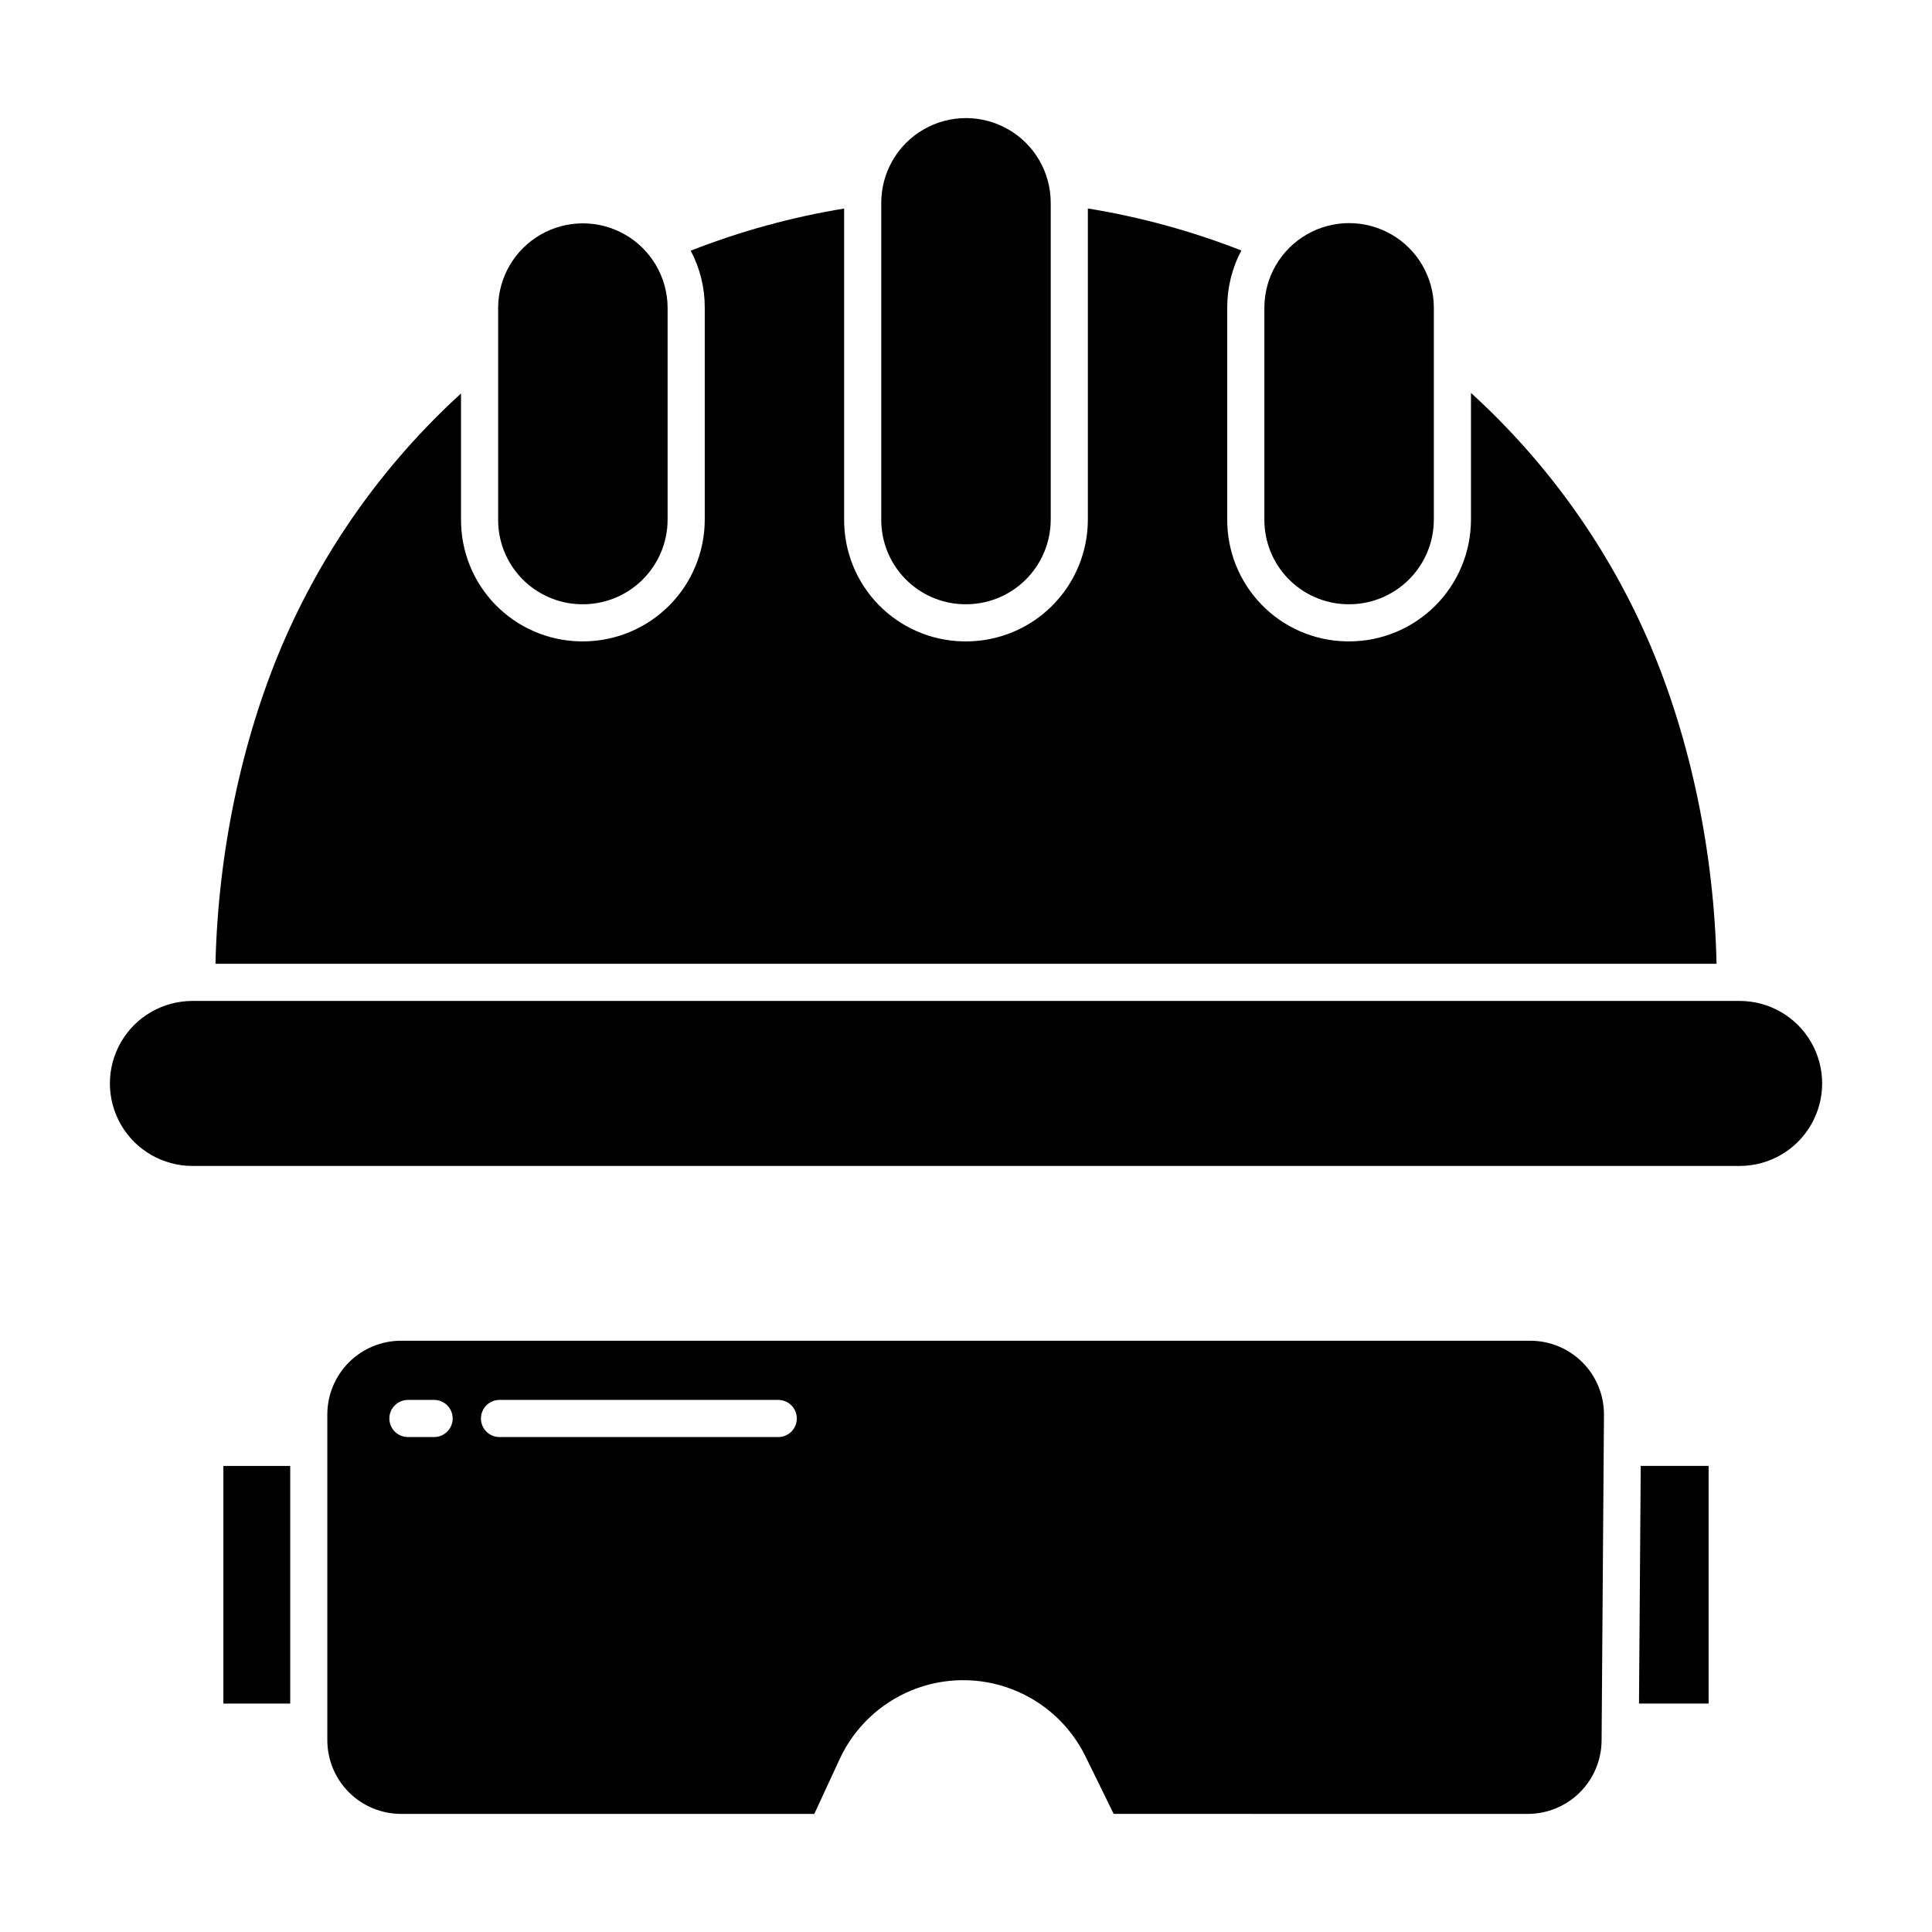
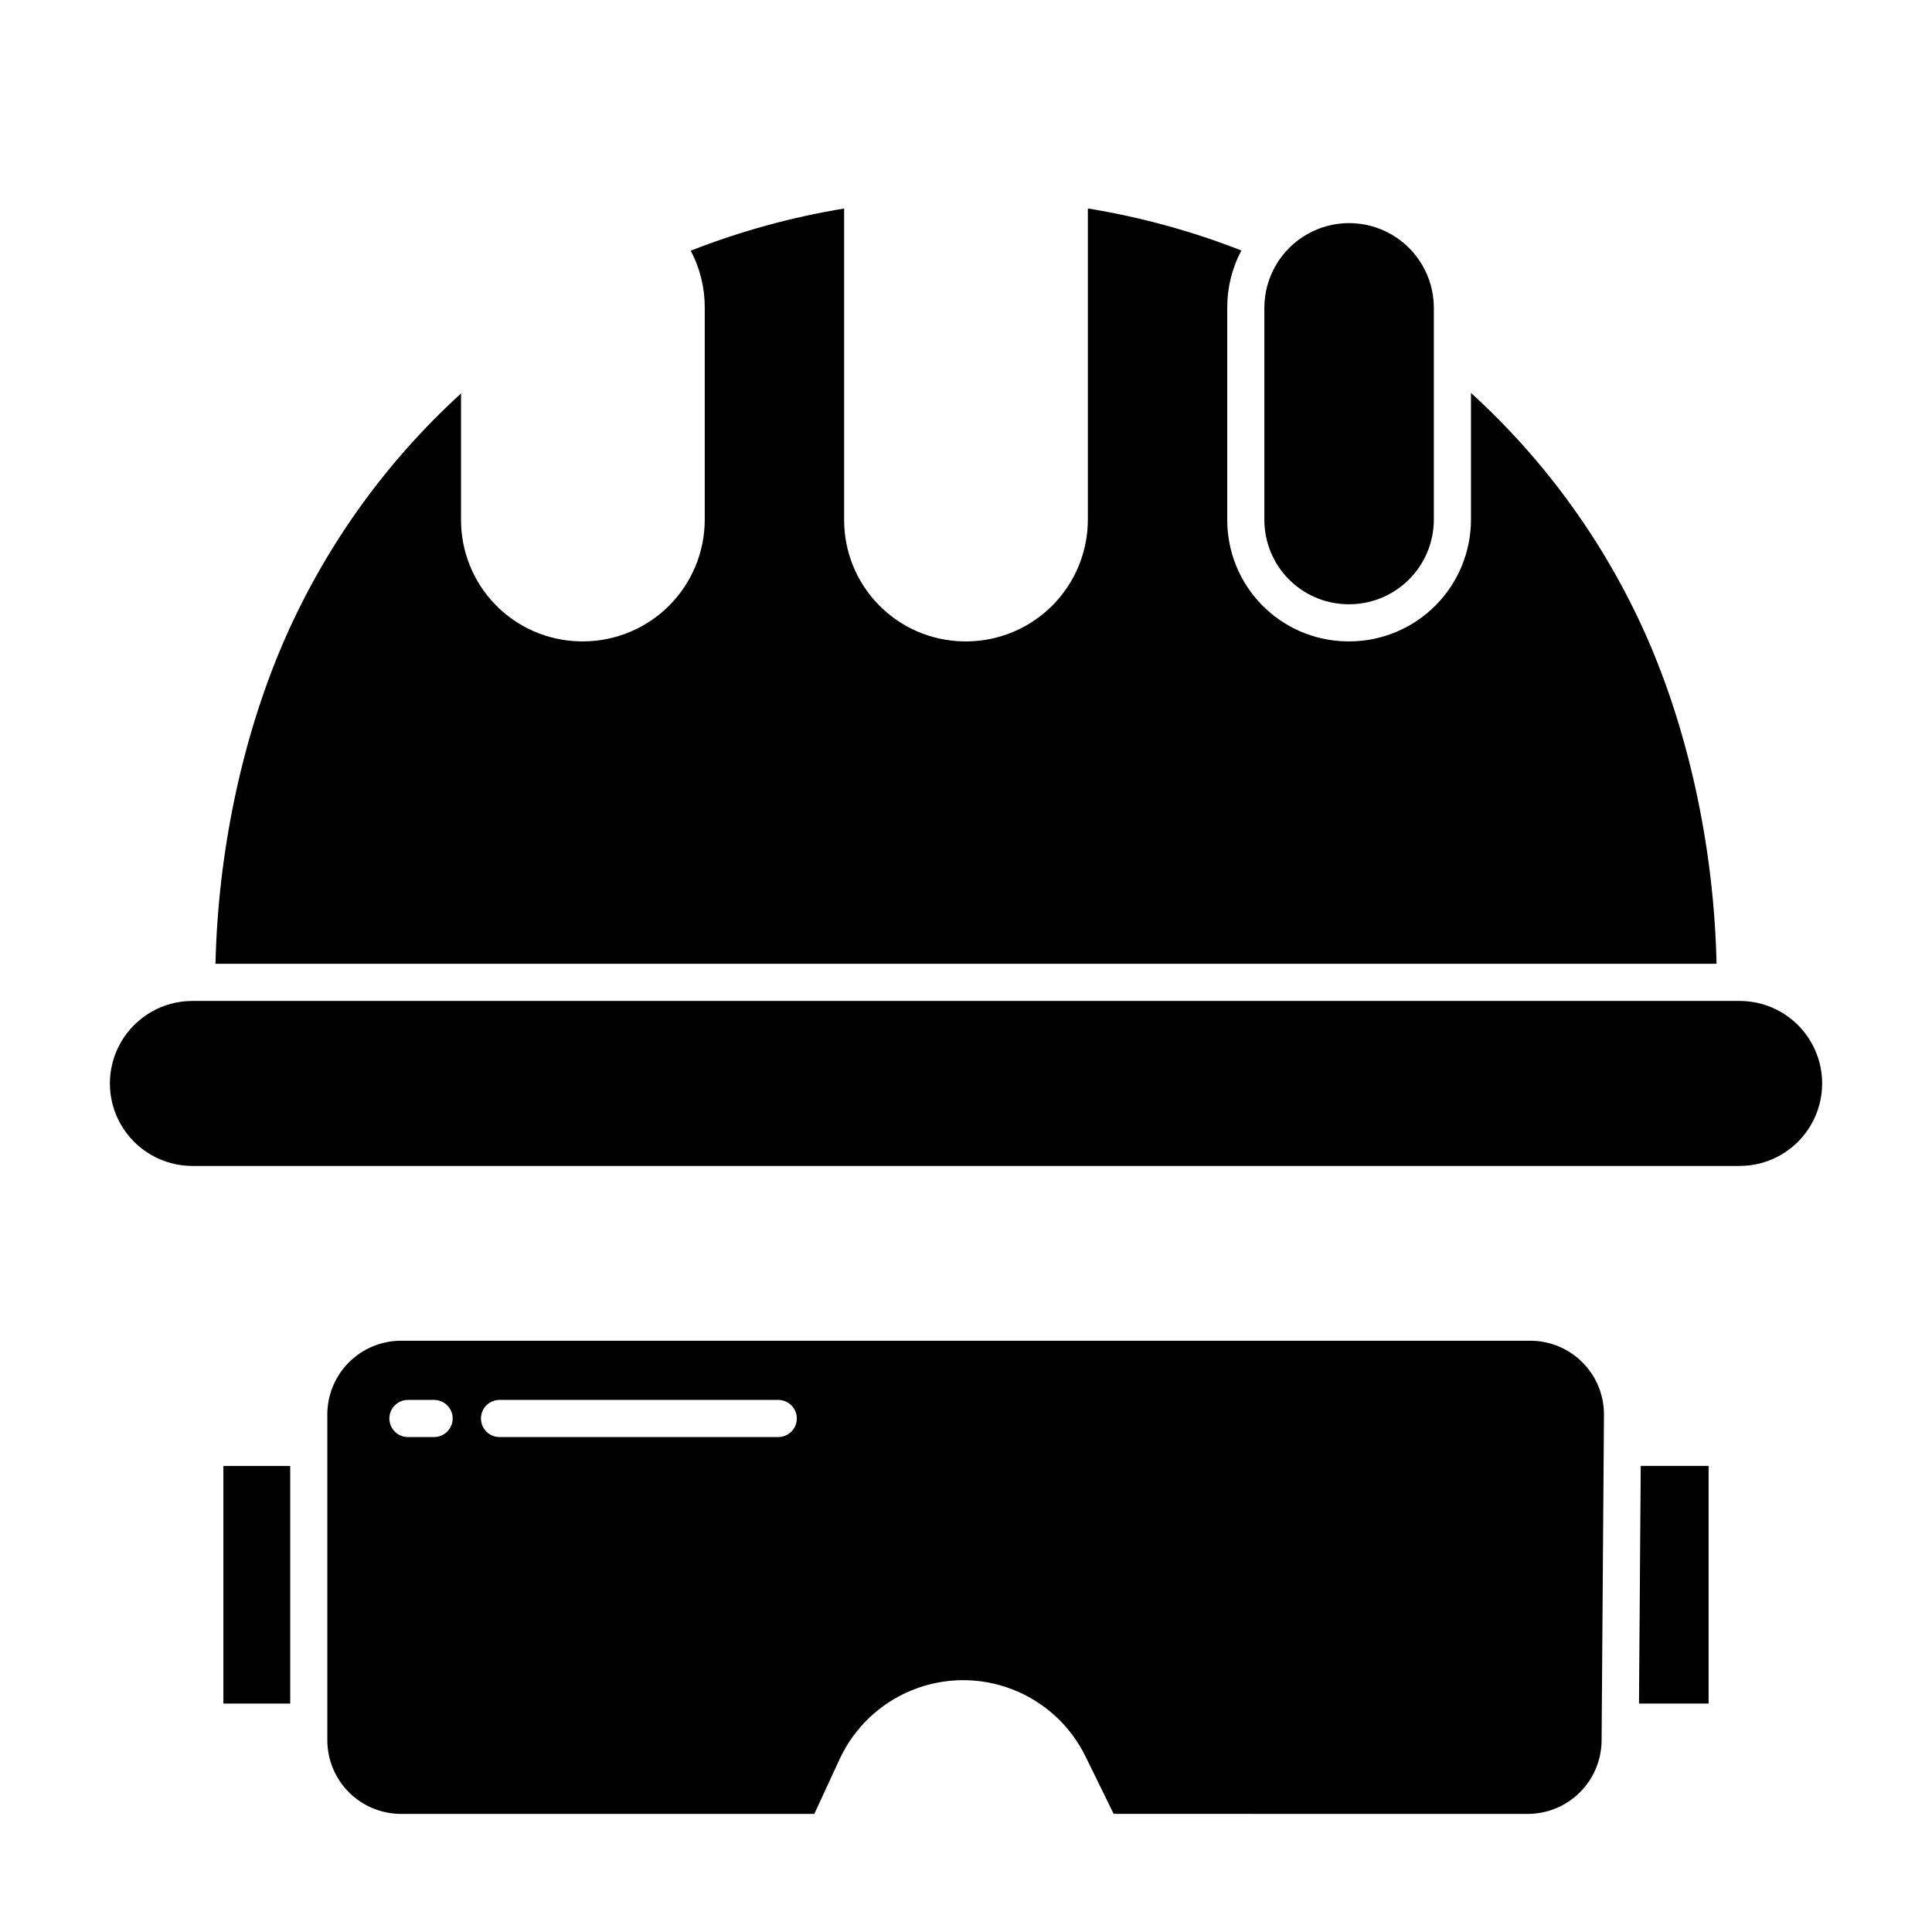
<svg xmlns="http://www.w3.org/2000/svg" fill="#000000" width="800px" height="800px" version="1.1" viewBox="144 144 512 512">
  <g>
-     <path d="m399.34 304.13c6.066 0.176 11.949-2.109 16.301-6.34 4.356-4.227 6.812-10.039 6.812-16.109v-83.934c0-8.023-4.281-15.438-11.227-19.445-6.949-4.012-15.508-4.012-22.457 0-6.945 4.008-11.227 11.422-11.227 19.445v83.934c-0.027 5.852 2.238 11.48 6.316 15.676 4.074 4.195 9.633 6.629 15.48 6.773z" />
    <path d="m581.36 315.02c-10.859-25.453-27.074-48.266-47.535-66.891v33.555c0 8.559-3.398 16.77-9.449 22.824-6.051 6.055-14.258 9.461-22.816 9.469-0.324 0-0.648 0-0.977-0.016v0.004c-8.41-0.207-16.406-3.703-22.266-9.738-5.863-6.039-9.125-14.133-9.086-22.543v-56.246c-0.004-5.25 1.281-10.418 3.742-15.055-13.129-5.141-26.766-8.871-40.68-11.137v82.438c0 8.562-3.398 16.77-9.449 22.828-6.047 6.055-14.254 9.461-22.816 9.469-0.324 0-0.648 0-0.977-0.016l0.004 0.004c-8.414-0.207-16.406-3.707-22.27-9.742-5.859-6.035-9.121-14.129-9.082-22.543v-82.418c-13.906 2.277-27.531 6.019-40.652 11.168 2.441 4.625 3.719 9.773 3.715 15.004v56.246c0 8.559-3.398 16.77-9.449 22.824-6.051 6.055-14.258 9.461-22.816 9.469-0.324 0-0.648 0-0.977-0.016v0.004c-8.41-0.207-16.406-3.703-22.266-9.738-5.863-6.035-9.121-14.129-9.082-22.543v-33.414c-20.43 18.637-36.617 41.441-47.473 66.875-10.734 25.281-16.926 55.004-17.602 84.273l397.8-0.004c-0.637-29.316-6.805-59.098-17.543-84.395z" />
-     <path d="m297.81 304.13c6.066 0.176 11.945-2.109 16.301-6.34 4.356-4.227 6.812-10.039 6.812-16.109v-56.246c-0.078-7.973-4.371-15.309-11.289-19.273-6.918-3.965-15.418-3.965-22.336 0-6.914 3.965-11.211 11.301-11.285 19.273v56.246c-0.031 5.848 2.238 11.477 6.312 15.676 4.074 4.195 9.633 6.629 15.484 6.773z" />
    <path d="m605.02 409.26h-410.03c-7.812 0-15.031 4.164-18.938 10.93s-3.906 15.098 0 21.863 11.125 10.934 18.938 10.934h410.04-0.004c7.812 0 15.031-4.168 18.934-10.934 3.906-6.766 3.906-15.098 0-21.863-3.902-6.766-11.121-10.93-18.934-10.93z" />
    <path d="m500.87 304.13c6.066 0.176 11.945-2.109 16.301-6.34 4.356-4.227 6.812-10.039 6.812-16.109v-56.246c-0.055-7.988-4.348-15.348-11.273-19.324-6.926-3.981-15.441-3.981-22.367 0-6.926 3.977-11.219 11.336-11.273 19.324v56.246c-0.027 5.848 2.242 11.477 6.316 15.676 4.078 4.195 9.637 6.629 15.484 6.773z" />
    <path d="m203.2 532.49h17.711v62.977h-17.711z" />
    <path d="m549.55 499.31h-299.29c-5.172 0.004-10.133 2.062-13.793 5.723-3.66 3.656-5.715 8.617-5.723 13.793v86.359c0.008 5.172 2.062 10.133 5.723 13.793 3.66 3.66 8.621 5.715 13.793 5.723h109.54l6.703-14.496c3.836-8.297 10.68-14.828 19.145-18.277 8.465-3.445 17.926-3.555 26.465-0.297 8.543 3.254 15.531 9.629 19.555 17.836l7.465 15.23 109.79 0.004c5.144-0.016 10.082-2.055 13.734-5.68 3.652-3.629 5.731-8.547 5.781-13.695l0.629-86.359h-0.004c0.039-5.199-2-10.199-5.664-13.891-3.664-3.691-8.648-5.766-13.852-5.766zm-290.51 25.523h-6.938c-2.715 0-4.918-2.203-4.918-4.922 0-2.715 2.203-4.918 4.918-4.918h6.938c2.719 0 4.922 2.203 4.922 4.918 0 2.719-2.203 4.922-4.922 4.922zm91.203 0h-73.867c-2.719 0-4.918-2.203-4.918-4.922 0-2.715 2.199-4.918 4.918-4.918h73.867c2.719 0 4.922 2.203 4.922 4.918 0 2.719-2.203 4.922-4.922 4.922z" />
    <path d="m578.35 595.46h18.449v-62.977h-17.988z" />
  </g>
</svg>